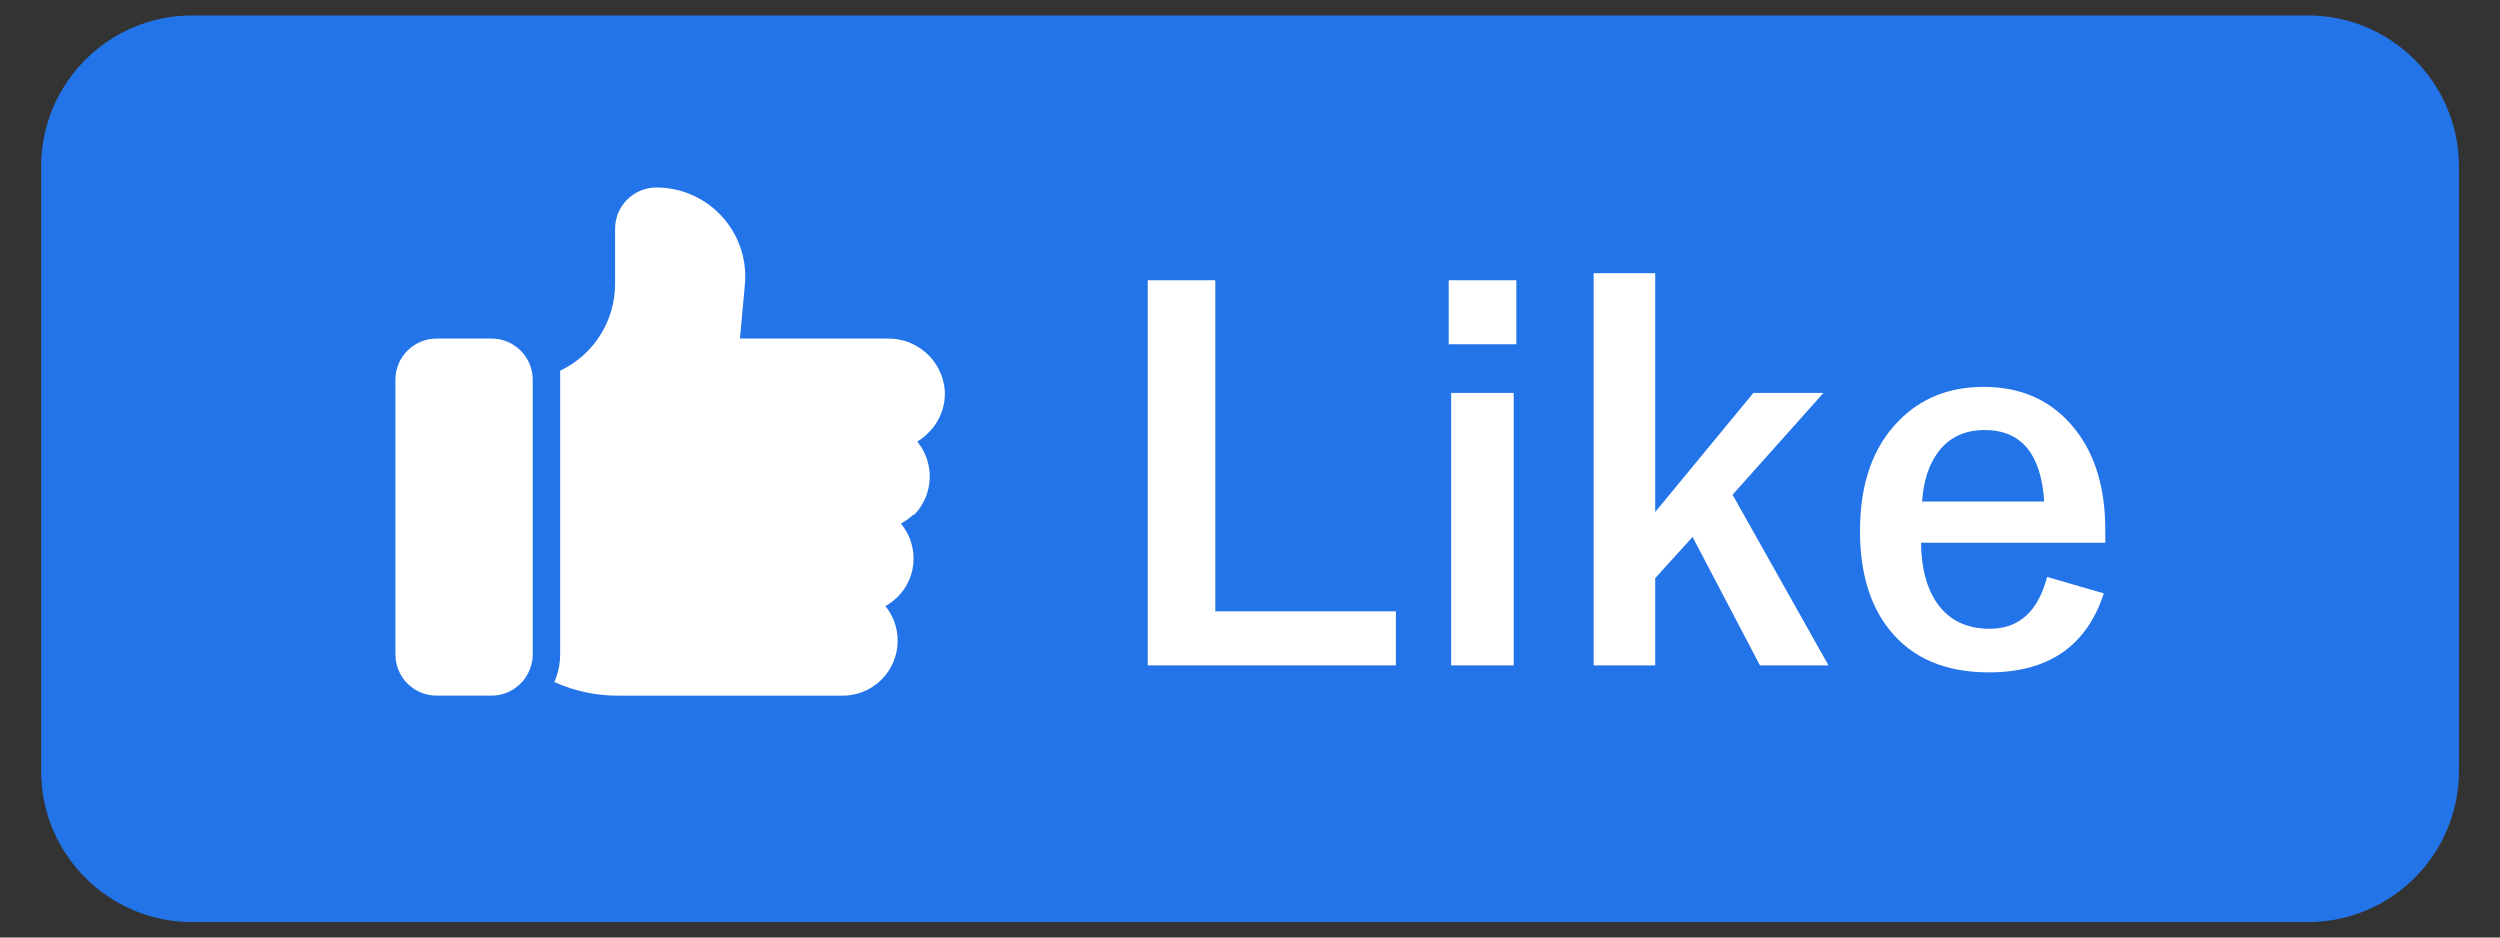
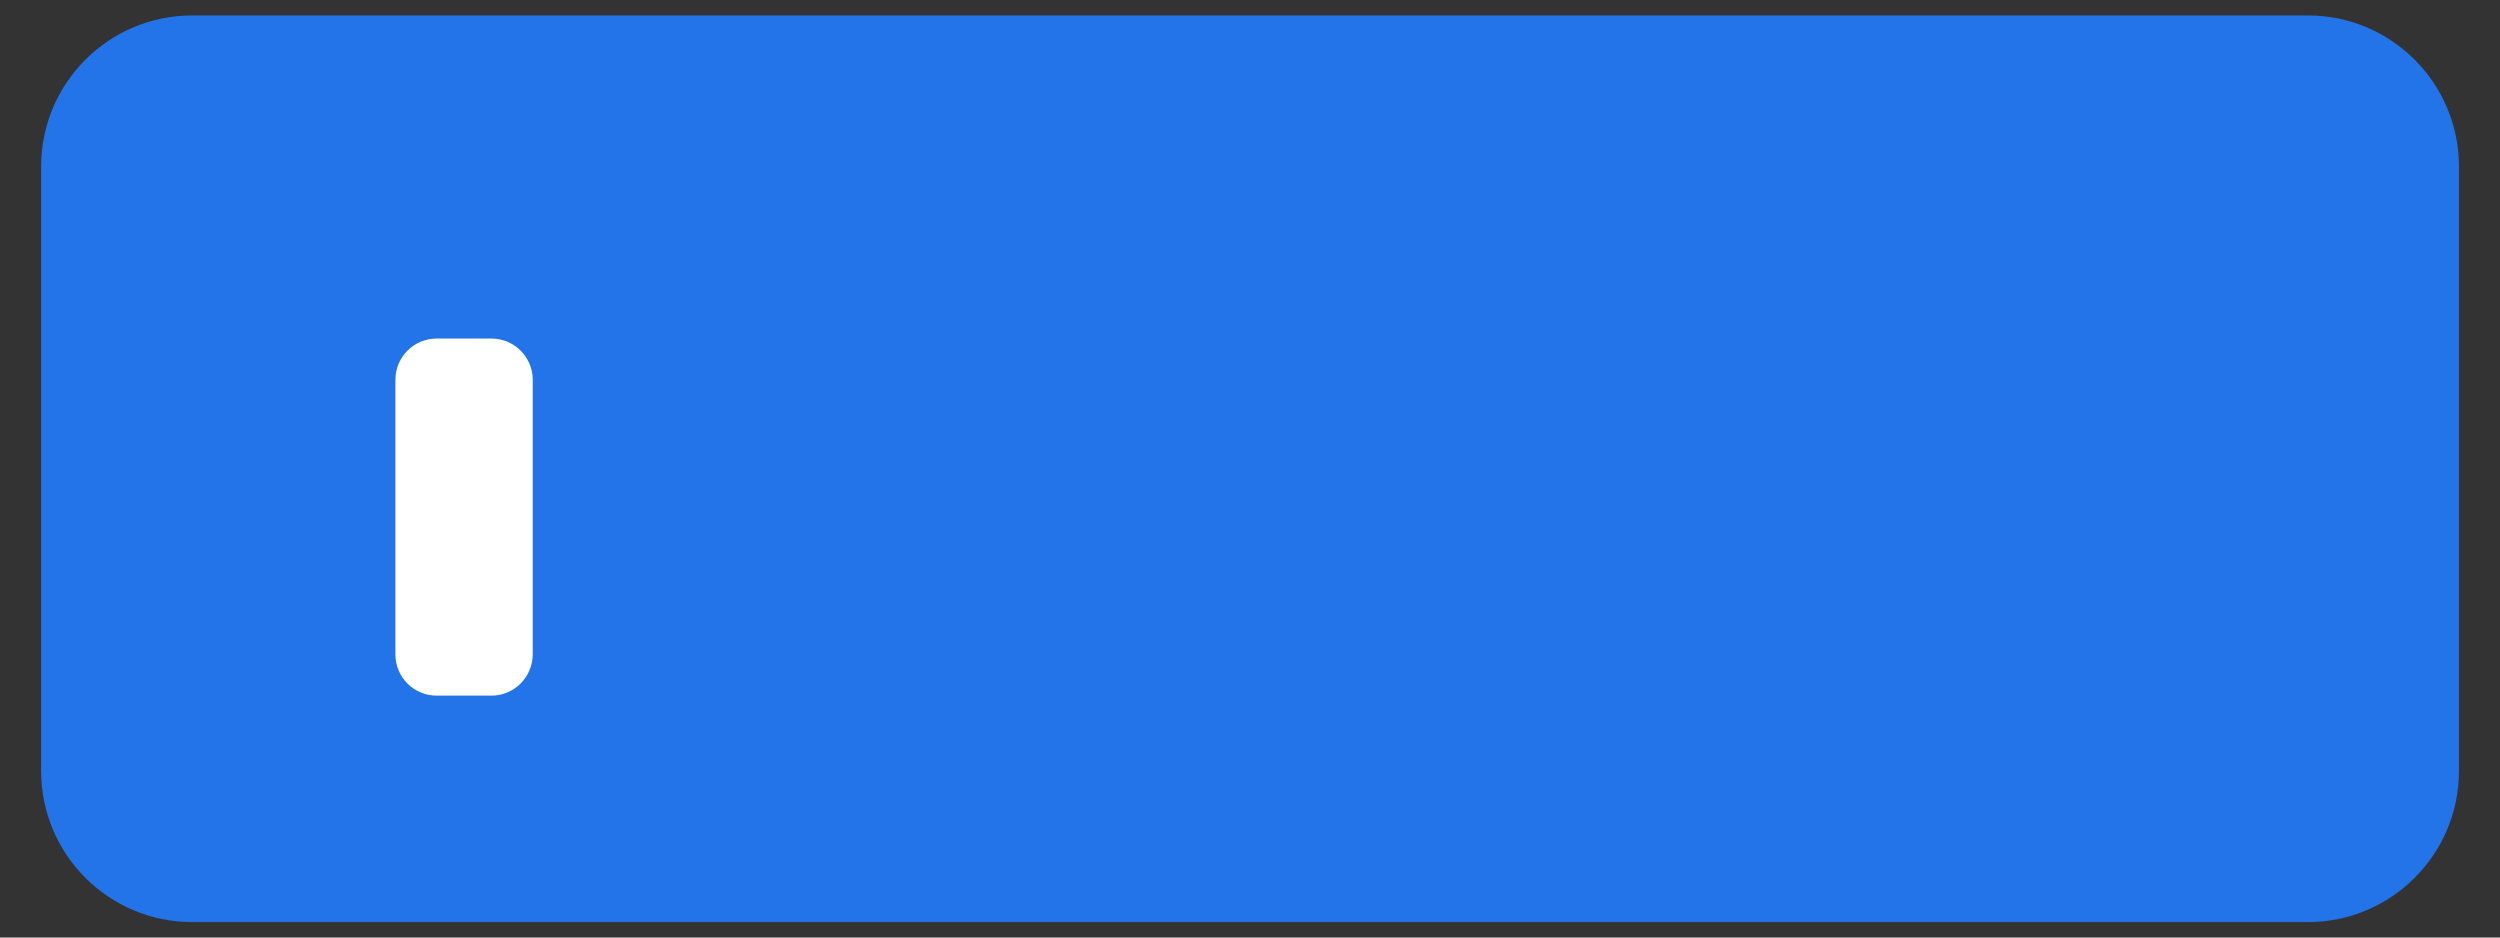
<svg xmlns="http://www.w3.org/2000/svg" version="1.1" id="圖層_1" x="0px" y="0px" width="80px" height="30px" viewBox="0 0 80 30" enable-background="new 0 0 80 30" xml:space="preserve">
  <rect x="0" y="0" width="80" height="30" fill="#333333" stroke="none" />
  <path fill="#2374E9" d="M78.686,24.671c0,2.671-2.166,4.836-4.836,4.836H6.151c-2.67,0-4.835-2.165-4.835-4.836V5.329  c0-2.67,2.165-4.835,4.835-4.835H73.85c2.67,0,4.836,2.165,4.836,4.835V24.671z" />
  <g>
    <path fill="#FFFFFF" d="M17.047,12.152v8.79c0,0.15-0.027,0.3-0.079,0.44c-0.186,0.525-0.682,0.877-1.239,0.878h-1.758   c-0.728,0-1.318-0.59-1.318-1.318v-8.79c0-0.728,0.59-1.318,1.318-1.318h1.758c0.714,0,1.299,0.569,1.318,1.284   C17.047,12.118,17.047,12.139,17.047,12.152z" />
-     <path fill="#FFFFFF" d="M29.221,16.473c-0.118,0.11-0.249,0.205-0.392,0.281c0.26,0.313,0.402,0.706,0.405,1.112   c0.003,0.468-0.185,0.917-0.519,1.243c-0.115,0.111-0.243,0.207-0.383,0.285c0.612,0.754,0.497,1.861-0.257,2.474   c-0.31,0.251-0.696,0.39-1.096,0.393h-7.19c-0.708,0.005-1.408-0.145-2.052-0.438c0.024-0.049,0.044-0.098,0.061-0.149   c0.084-0.233,0.127-0.479,0.127-0.729v-8.898c0-0.062,0-0.124,0-0.185c1.074-0.509,1.759-1.593,1.758-2.782v-1.76   C19.684,6.59,20.274,6,21.002,6c1.573,0.001,2.847,1.276,2.846,2.849c0,0.086-0.004,0.172-0.012,0.258l-0.158,1.727h4.72   c0.943-0.018,1.741,0.692,1.833,1.63c0.038,0.51-0.149,1.01-0.51,1.371c-0.109,0.114-0.233,0.213-0.369,0.295   c0.573,0.697,0.526,1.716-0.11,2.354L29.221,16.473z" />
  </g>
  <g enable-background="new    ">
-     <path fill="#FFFFFF" d="M38.89,8.968v10.595h5.778v1.729h-7.941V8.968H38.89z" />
-     <path fill="#FFFFFF" d="M48.523,8.968v2.048h-2.164V8.968H48.523z M48.438,12.574v8.718h-2.001v-8.718H48.438z" />
-     <path fill="#FFFFFF" d="M58.35,12.574l-2.908,3.258l3.07,5.46h-2.194l-2.156-4.11L52.967,18.5v2.792h-1.97V8.743h1.97v7.64   l3.141-3.809H58.35z" />
-     <path fill="#FFFFFF" d="M67.369,17.367h-5.895c0.01,0.91,0.223,1.608,0.637,2.095c0.377,0.439,0.896,0.659,1.559,0.659   c0.936,0,1.549-0.554,1.838-1.66l1.814,0.527c-0.548,1.686-1.773,2.528-3.676,2.528c-1.391,0-2.448-0.45-3.172-1.35   c-0.637-0.786-0.954-1.846-0.954-3.18c0-1.51,0.413-2.684,1.241-3.521c0.708-0.724,1.613-1.085,2.714-1.085   c1.23,0,2.202,0.447,2.916,1.342c0.651,0.812,0.978,1.89,0.978,3.233V17.367z M65.414,16.049c-0.098-1.525-0.734-2.288-1.907-2.288   c-0.636,0-1.13,0.233-1.481,0.698c-0.3,0.398-0.473,0.928-0.52,1.59H65.414z" />
-   </g>
+     </g>
</svg>